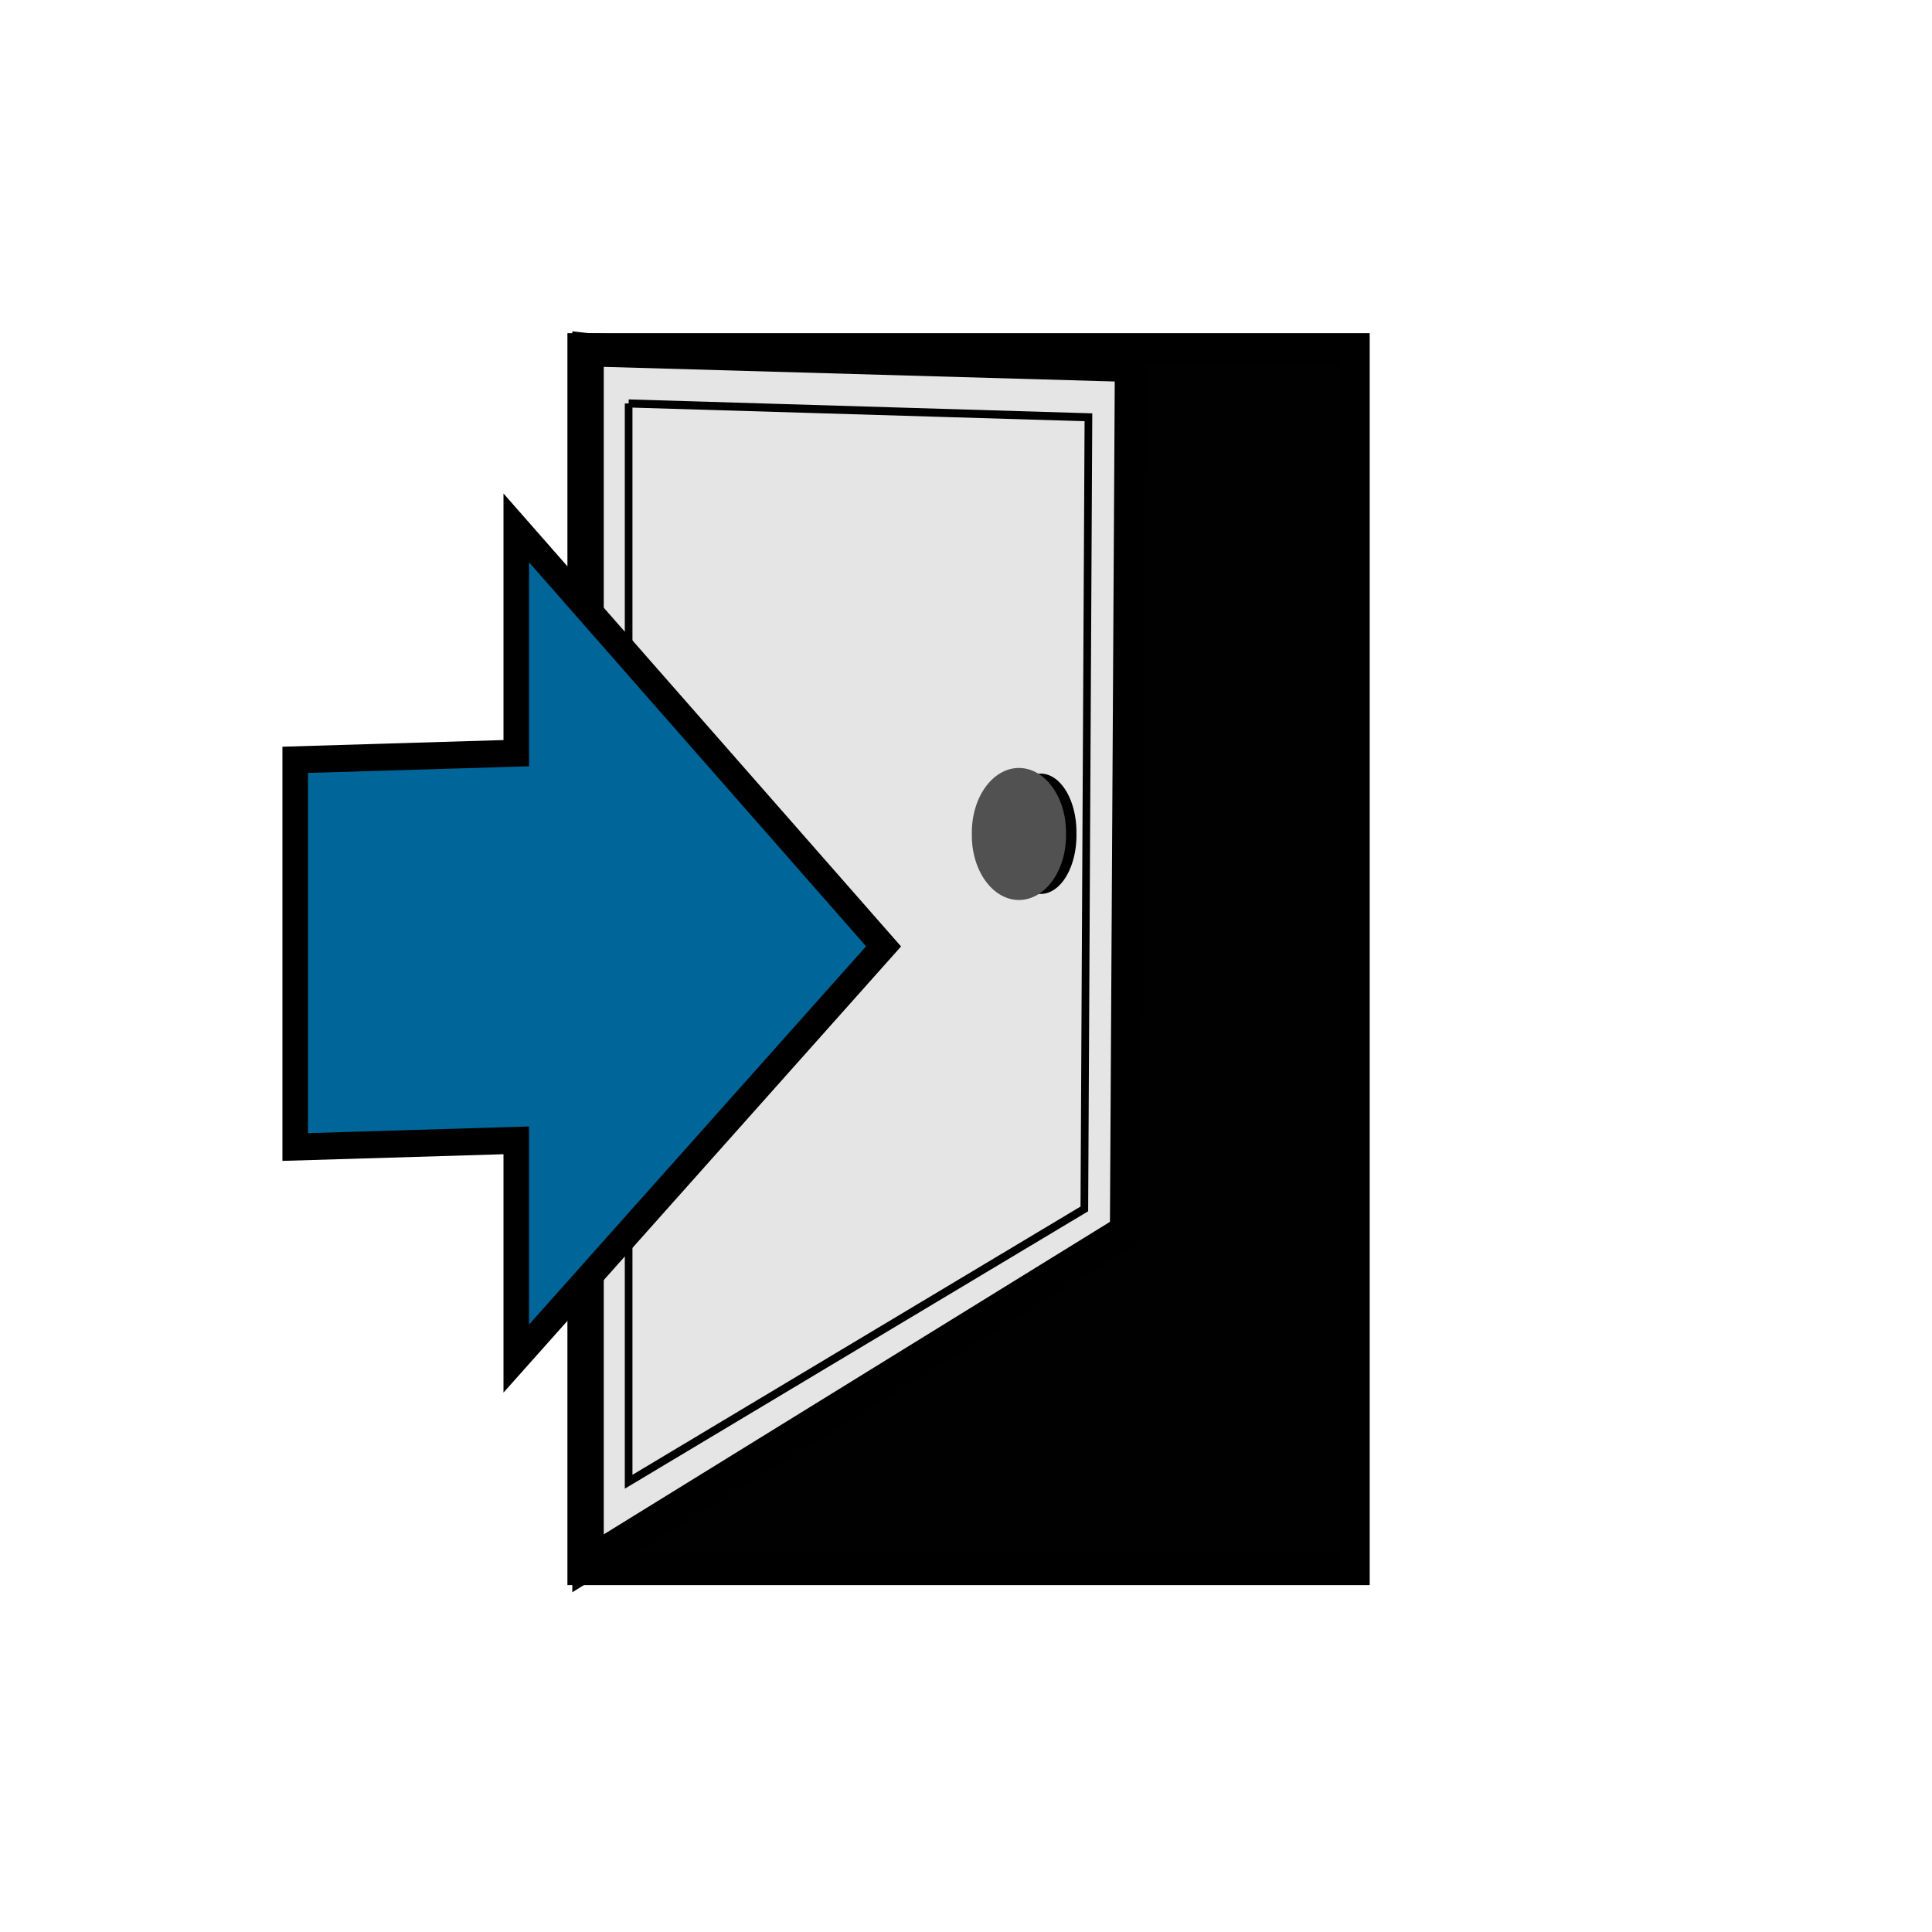
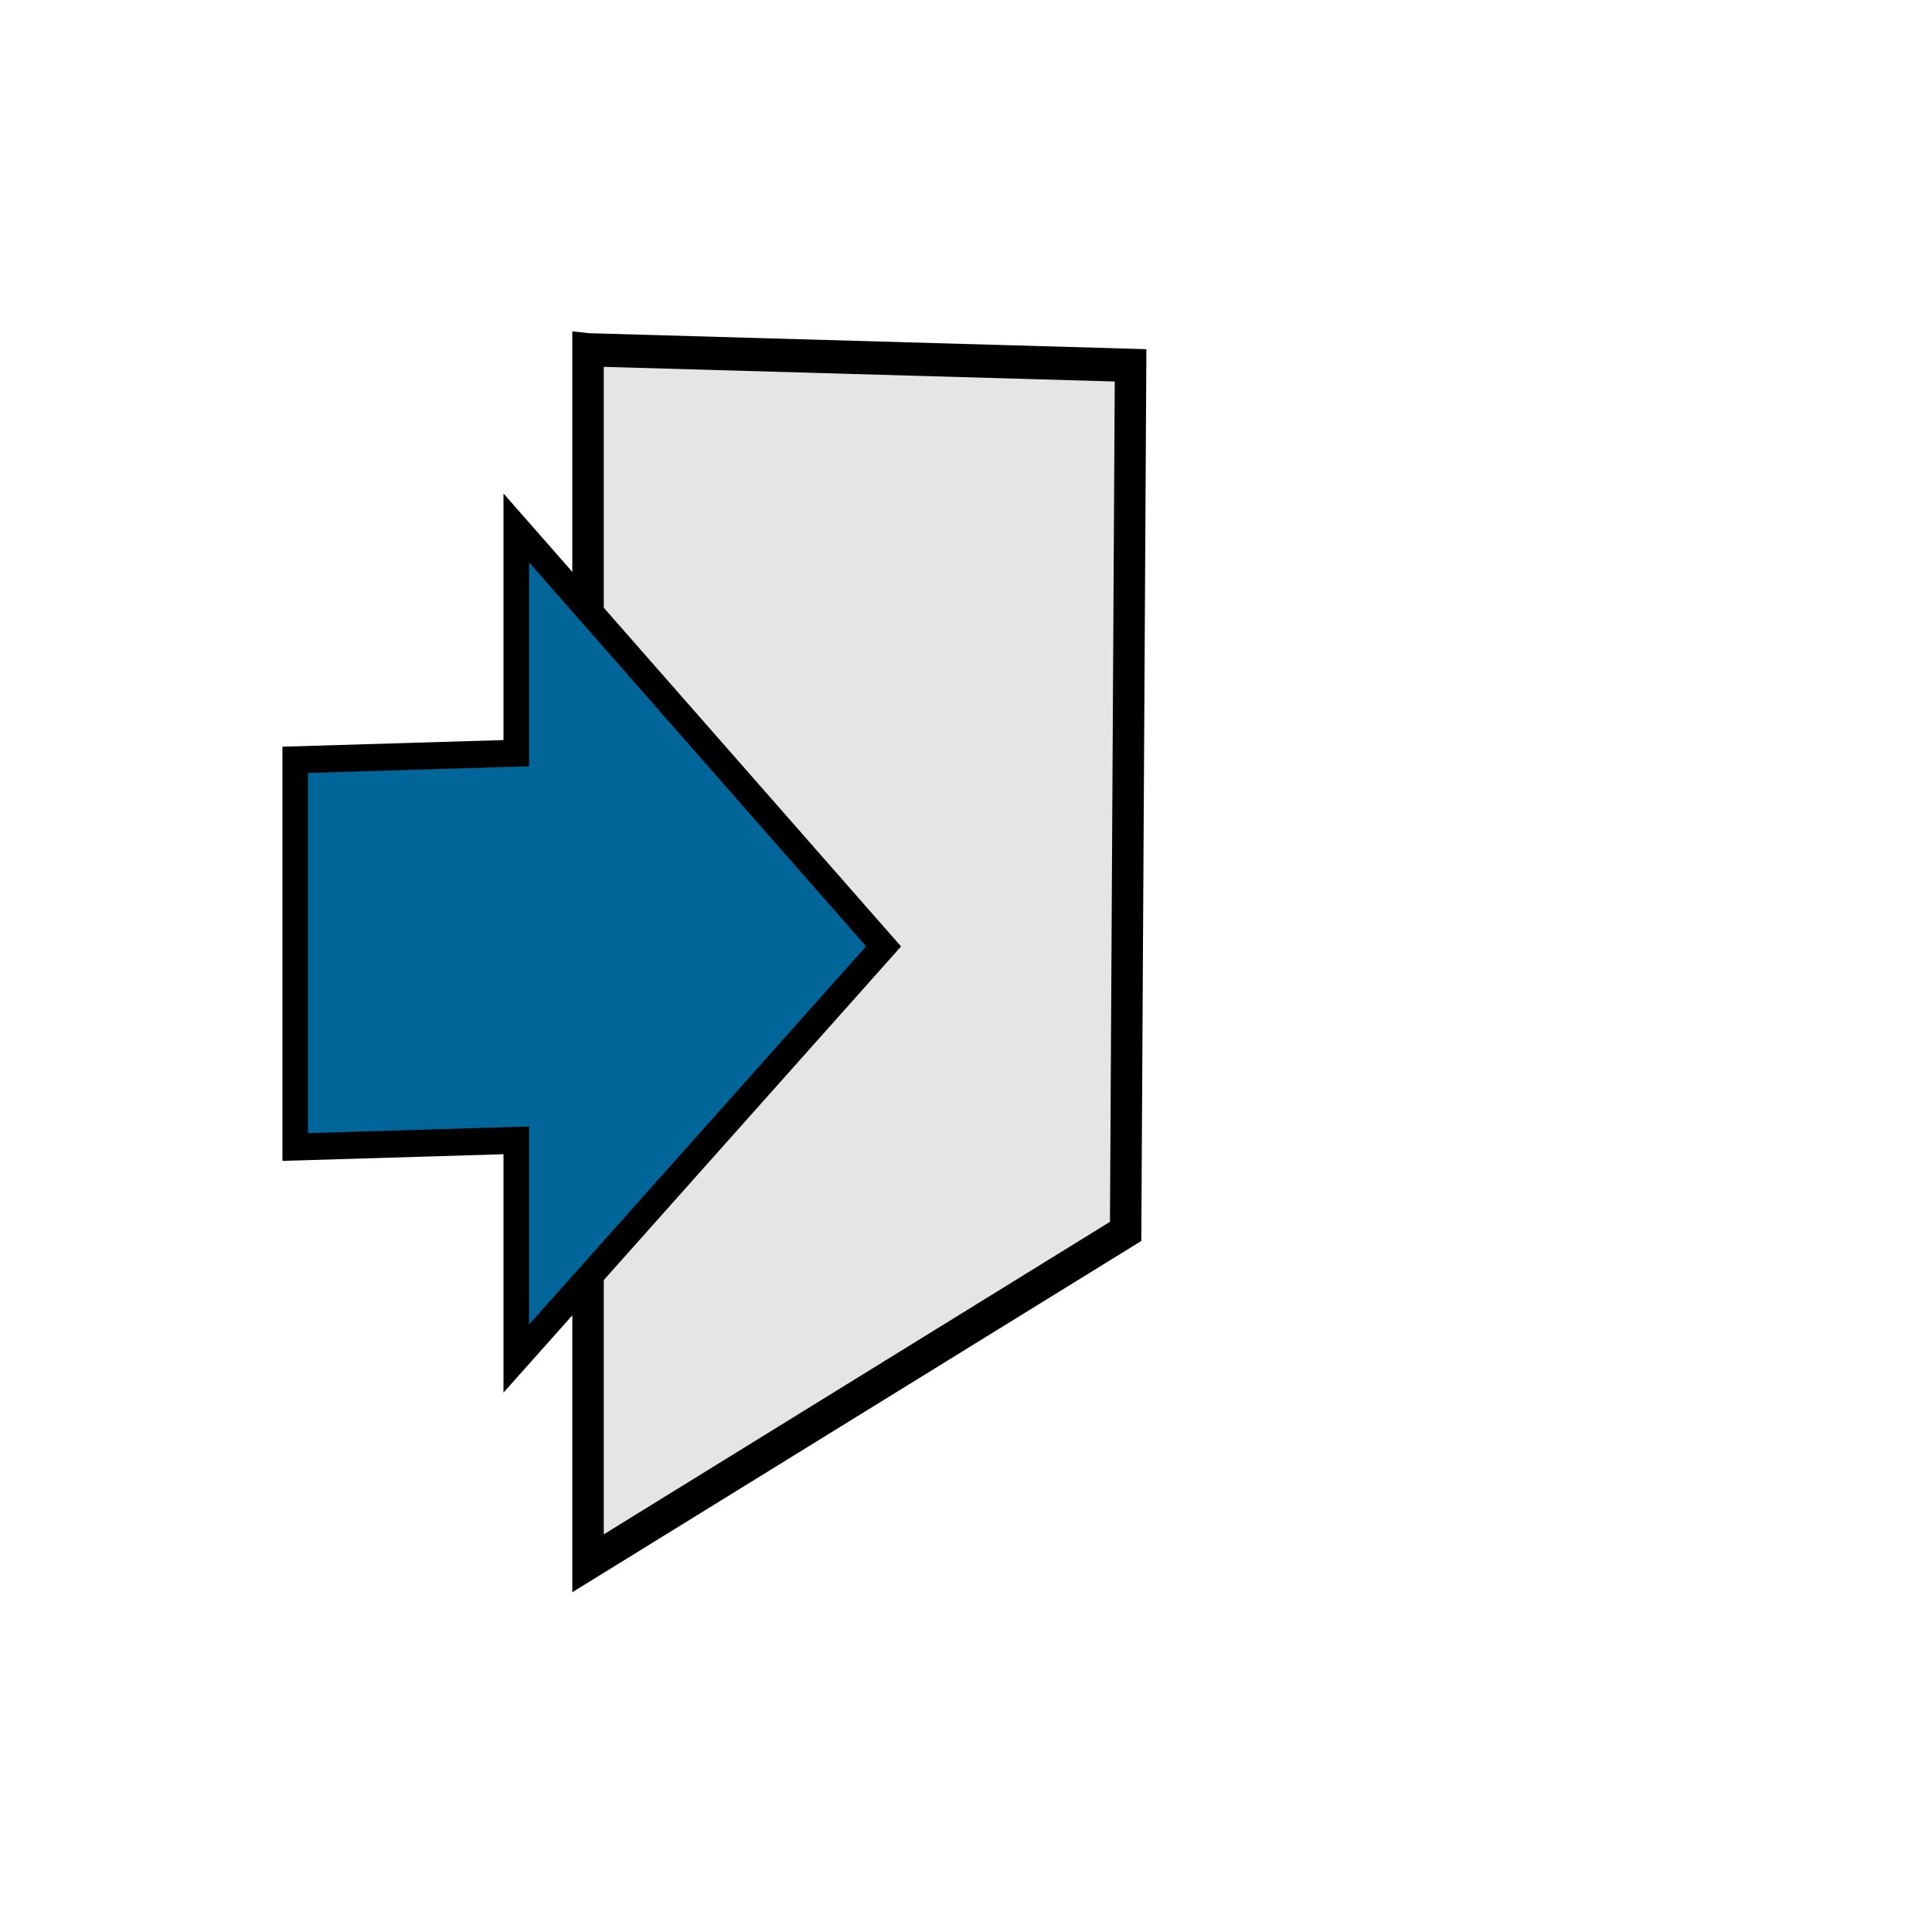
<svg xmlns="http://www.w3.org/2000/svg" xmlns:xlink="http://www.w3.org/1999/xlink" width="24" height="24">
  <title>salir</title>
  <defs>
    <filter id="filter4109" x="-0.311" width="1.621" y="-0.192" height="1.385">
      <feGaussianBlur stdDeviation="0.301" id="feGaussianBlur4111" />
    </filter>
    <linearGradient id="linearGradient4061">
      <stop offset="0" id="stop4063" stop-color="#010101" />
      <stop offset="1" id="stop4065" stop-color="#8d8d8d" />
    </linearGradient>
    <linearGradient xlink:href="#linearGradient4061" id="linearGradient4079" x1="-2.836" y1="6.611" x2="-2.821" y2="6.611" gradientTransform="matrix(0.843, 0, 0, 1.002, 137.925, -254.749)" />
    <linearGradient xlink:href="#linearGradient4081" id="linearGradient4067" x1="-5.032" y1="6.596" x2="-3.974" y2="6.596" gradientTransform="matrix(1, 0, 0, 0.996, 98.249, -251.804)" />
    <linearGradient id="linearGradient4081">
      <stop id="stop4083" offset="0" stop-color="#e5e5e5" />
      <stop id="stop4085" offset="1" stop-color="#515151" />
    </linearGradient>
    <radialGradient xlink:href="#linearGradient4081" id="radialGradient4121" cx="218.761" cy="413.803" fx="218.761" fy="413.803" r="8.523" gradientTransform="matrix(0.04, 0, 0, 0.074, 381.813, 106.781)" gradientUnits="userSpaceOnUse" />
    <linearGradient id="linearGradient4233">
      <stop id="stop4235" offset="0" stop-opacity="0.633" stop-color="#000000" />
      <stop id="stop4237" offset="1" stop-opacity="0" stop-color="#000000" />
    </linearGradient>
    <linearGradient xlink:href="#linearGradient4233" id="linearGradient4231" x1="-3.731" y1="18.518" x2="-3.737" y2="18.518" gradientTransform="matrix(1, 0, 0, -1, 84.707, 624.287)" />
  </defs>
  <g>
    <title>Layer 1</title>
    <g transform="translate(0, 0.237) translate(0, 0.237) translate(0, 0.237) translate(0, 0.237) translate(0, 0.237) translate(0, 0.237) translate(0, 0.237) translate(0, 0.237) translate(0, 0.237) translate(0.267, 0.267) translate(-2.002, -3.604) translate(-58, -65) translate(63.461, 70.538) scale(0.477, 0.522) translate(-63.461, -70.538) translate(63.461, 70.538) scale(0.934, 0.943) translate(-63.461, -70.538) translate(63.328, 70.538) scale(0.77, 0.736) translate(-63.328, -70.538)" id="layer1">
-       <rect id="rect3547" width="27.975" height="41.849" x="73.725" y="70.538" stroke-dashoffset="0" stroke-miterlimit="4" stroke-linecap="round" stroke-width="1.077" stroke="#000000" fill-rule="evenodd" fill="url(#linearGradient4079)" />
      <path d="m73.934,70.569l19.645,0.533l-0.179,29.696l-19.467,11.38l0,-41.609z" id="rect3549" stroke-dashoffset="0" stroke-miterlimit="4" stroke-linecap="round" stroke-width="1.139" stroke="#000000" fill-rule="evenodd" fill="url(#linearGradient4067)" />
-       <path id="path4101" d="m91.619,87.164a1.295,2.007 0 1 1 -2.589,0a1.295,2.007 0 1 1 2.589,0z" filter="url(#filter4109)" stroke-dashoffset="0" stroke-miterlimit="4" stroke-linecap="round" stroke-width="0.441" fill-rule="evenodd" fill="#000000" />
-       <path id="path4113" d="m91.241,87.171a1.705,2.21 0 1 1 -3.409,0a1.705,2.21 0 1 1 3.409,0z" stroke-dashoffset="0" stroke-miterlimit="4" stroke-linecap="round" stroke-width="0.441" fill-rule="evenodd" fill="url(#radialGradient4121)" />
-       <path d="m75.403,72.409l16.65,0.474l-0.148,27.144l-16.502,9.355l0,-36.973z" id="path4195" stroke-dashoffset="0" stroke-miterlimit="4" stroke-linecap="round" stroke-width="0.277" stroke="#000000" fill-rule="evenodd" fill="none" />
      <path d="m63.329,84.628l8.005,-0.228l0,-7.725l13.301,14.35l-13.301,14.134l0,-7.483l-8.005,0.228l0,-13.275z" id="path4211" stroke-width="0.925px" stroke="#000000" fill-rule="evenodd" fill="#006599" />
-       <path transform="translate(63.461, 70.538) scale(0.477, 0.522) translate(-63.461, -70.538) translate(133.051, 135.106) scale(0.477, 0.522) translate(-133.051, -135.106) translate(278.953, 258.776) scale(0.934, 0.943) translate(-278.953, -258.776) translate(298.769, 274.538) scale(0.934, 0.943) translate(-298.769, -274.538) translate(319.993, 291.26) scale(0.934, 0.943) translate(-319.993, -291.26) translate(342.724, 309.001) scale(0.934, 0.943) translate(-342.724, -309.001) translate(367.071, 327.822) scale(0.934, 0.943) translate(-367.071, -327.822) translate(393.146, 347.79) scale(0.934, 0.943) translate(-393.146, -347.79) translate(421.075, 368.973) scale(0.934, 0.943) translate(-421.075, -368.973) translate(450.988, 391.447) scale(0.934, 0.943) translate(-450.988, -391.447) translate(482.014, 415.29) scale(0.77, 0.736) translate(-482.014, -415.29) translate(626.241, 564.516) scale(0.77, 0.736) translate(-626.241, -564.516) translate(813.623, 767.362) scale(0.77, 0.736) translate(-813.623, -767.362) translate(1057.07, 1043.1) scale(0.77, 0.736) translate(-1057.07, -1043.1) translate(1373.37, 1417.91) scale(0.77, 0.736) translate(-1373.37, -1417.91) translate(1784.31, 1927.4) scale(0.77, 0.736) translate(-1784.31, -1927.4) translate(2318.2, 2619.97) scale(0.77, 0.736) translate(-2318.2, -2619.97) translate(3011.85, 3561.4) scale(0.77, 0.736) translate(-3011.85, -3561.4) translate(3913.05, 4841.1) scale(0.77, 0.736) translate(-3913.05, -4841.1) translate(5083.9, 6580.64) scale(0.77, 0.736) translate(-5083.9, -6580.64) translate(6605.09, 8945.25) scale(0.77, 0.736) translate(-6605.09, -8945.25) translate(8581.45, 12159.5) scale(0.77, 0.736) translate(-8581.45, -12159.5)" d="m63.869,96.972l8.1,-0.04l0,7.157l12.417,-13.403l-20.517,-0.187l0,6.472z" id="path4229" stroke-width="0.925px" fill-rule="evenodd" fill="url(#linearGradient4231)" opacity="0.904" />
    </g>
  </g>
</svg>